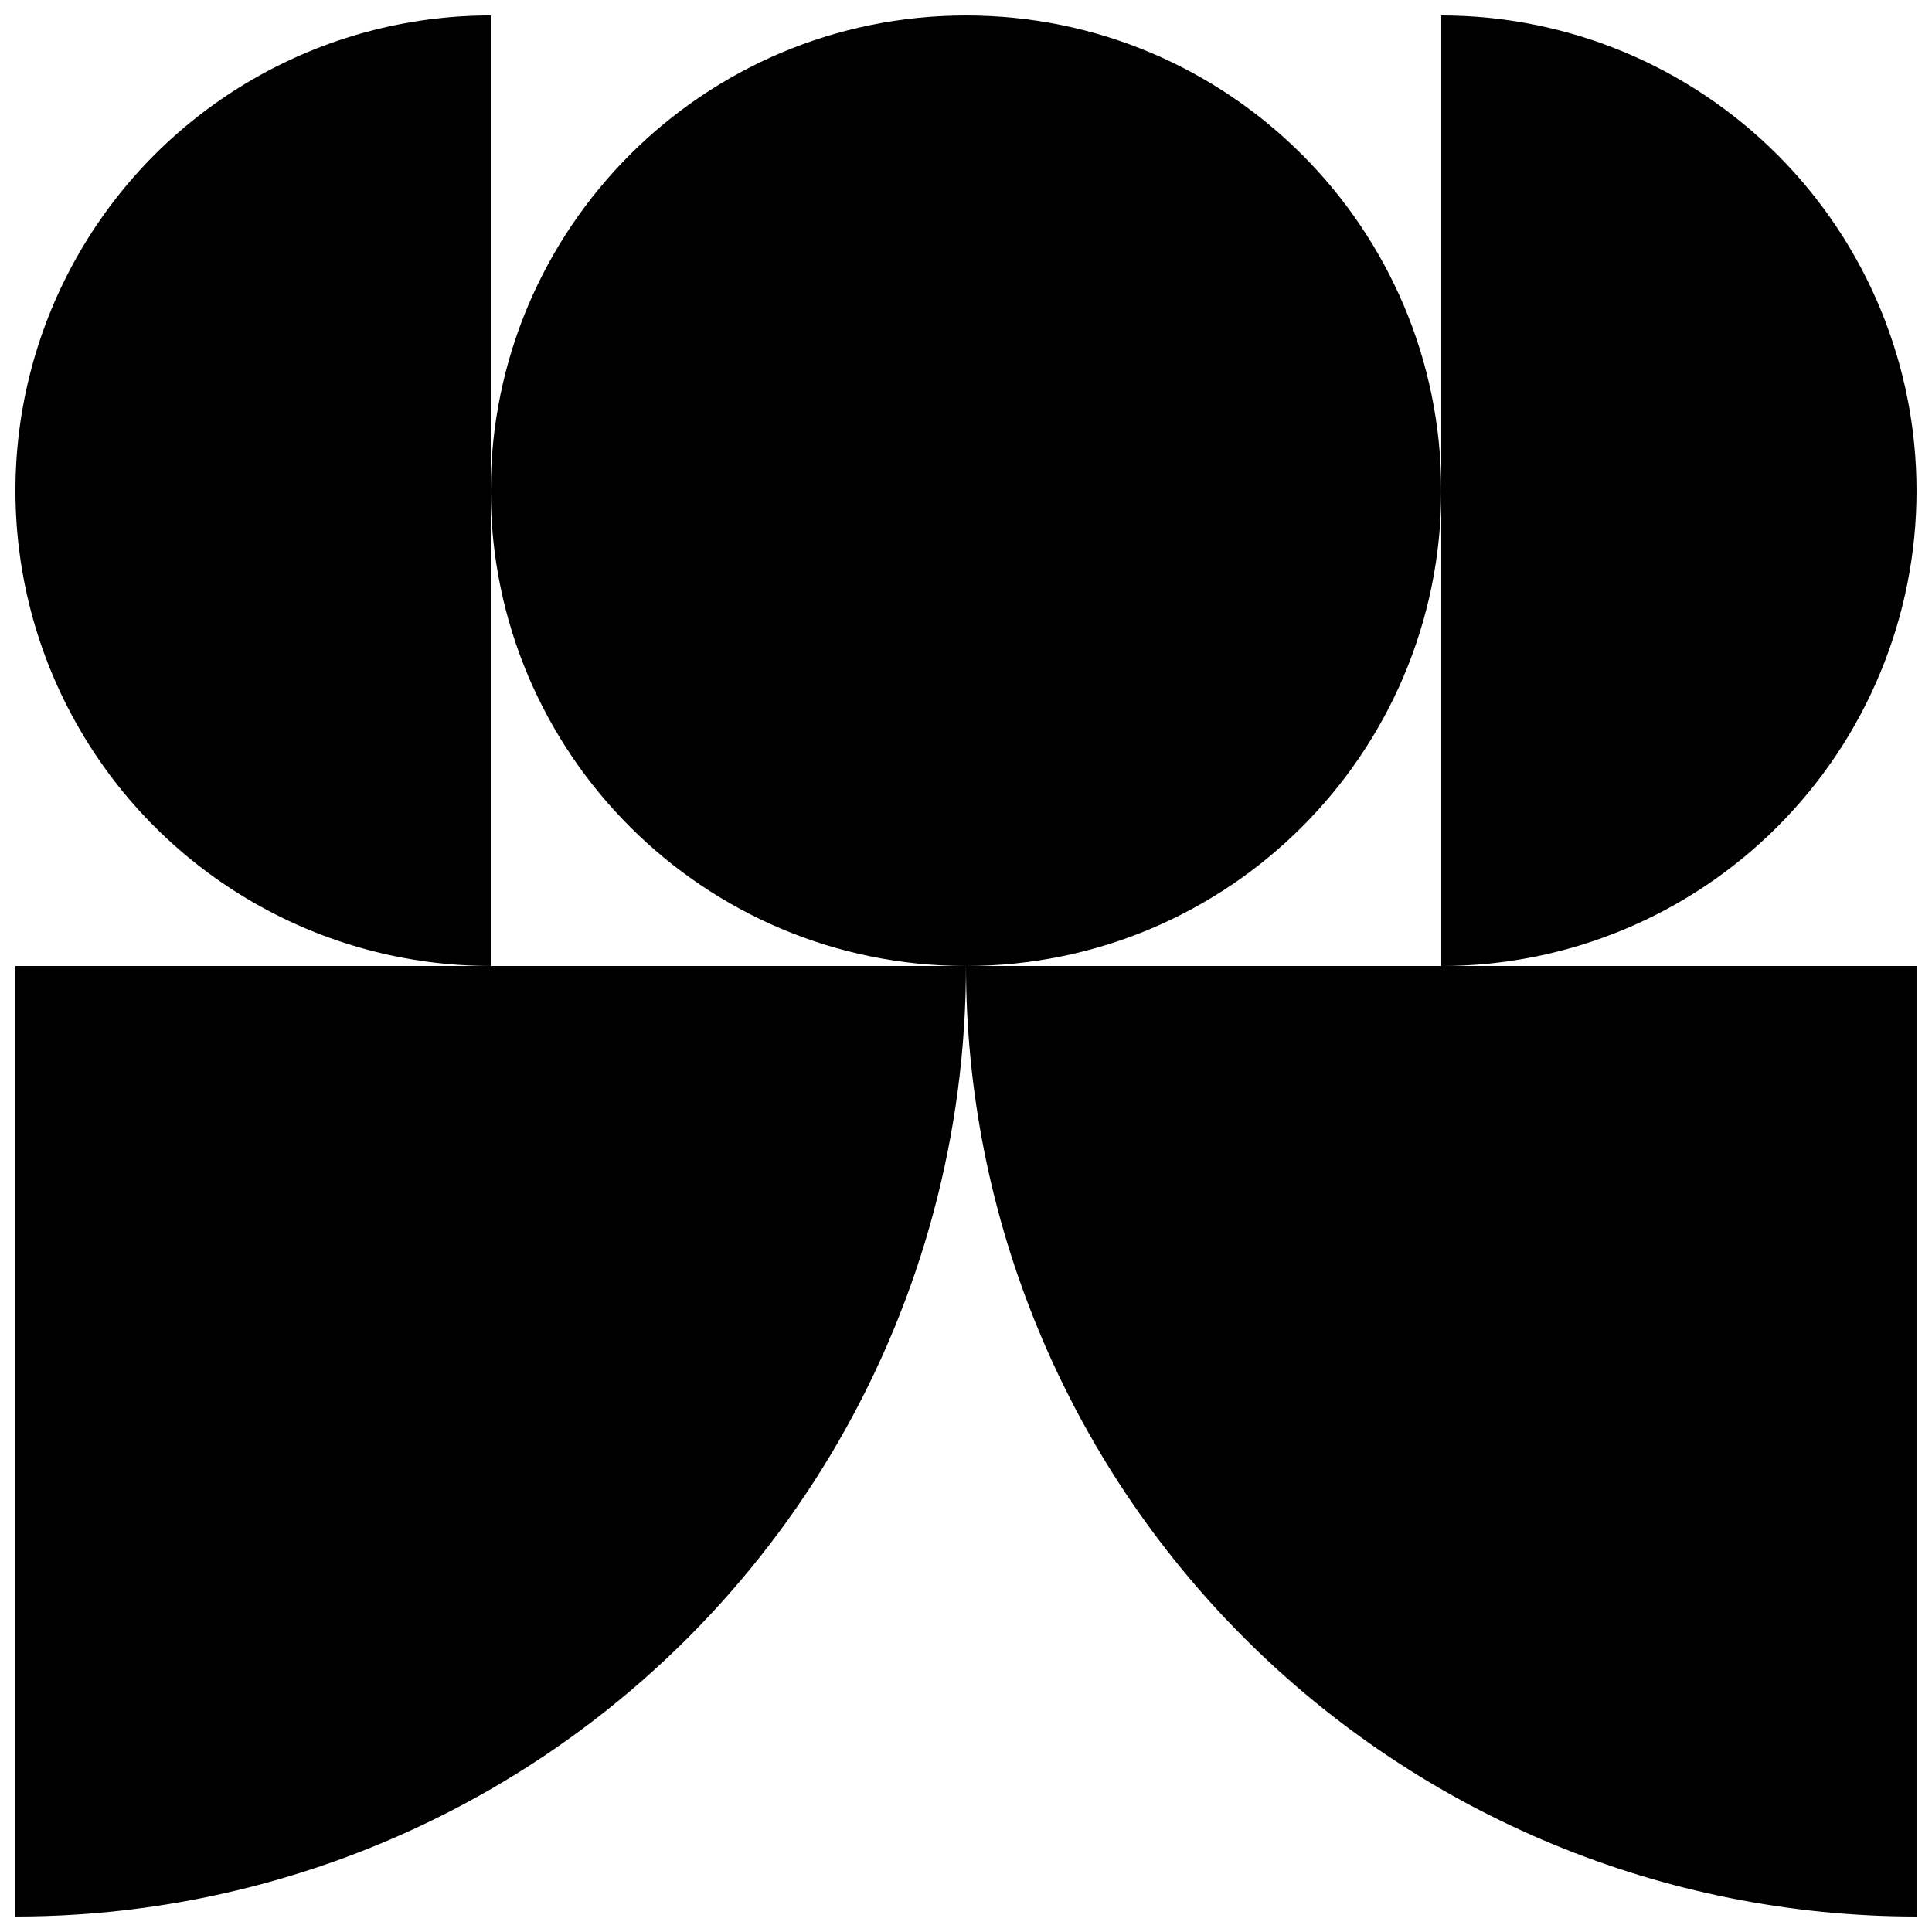
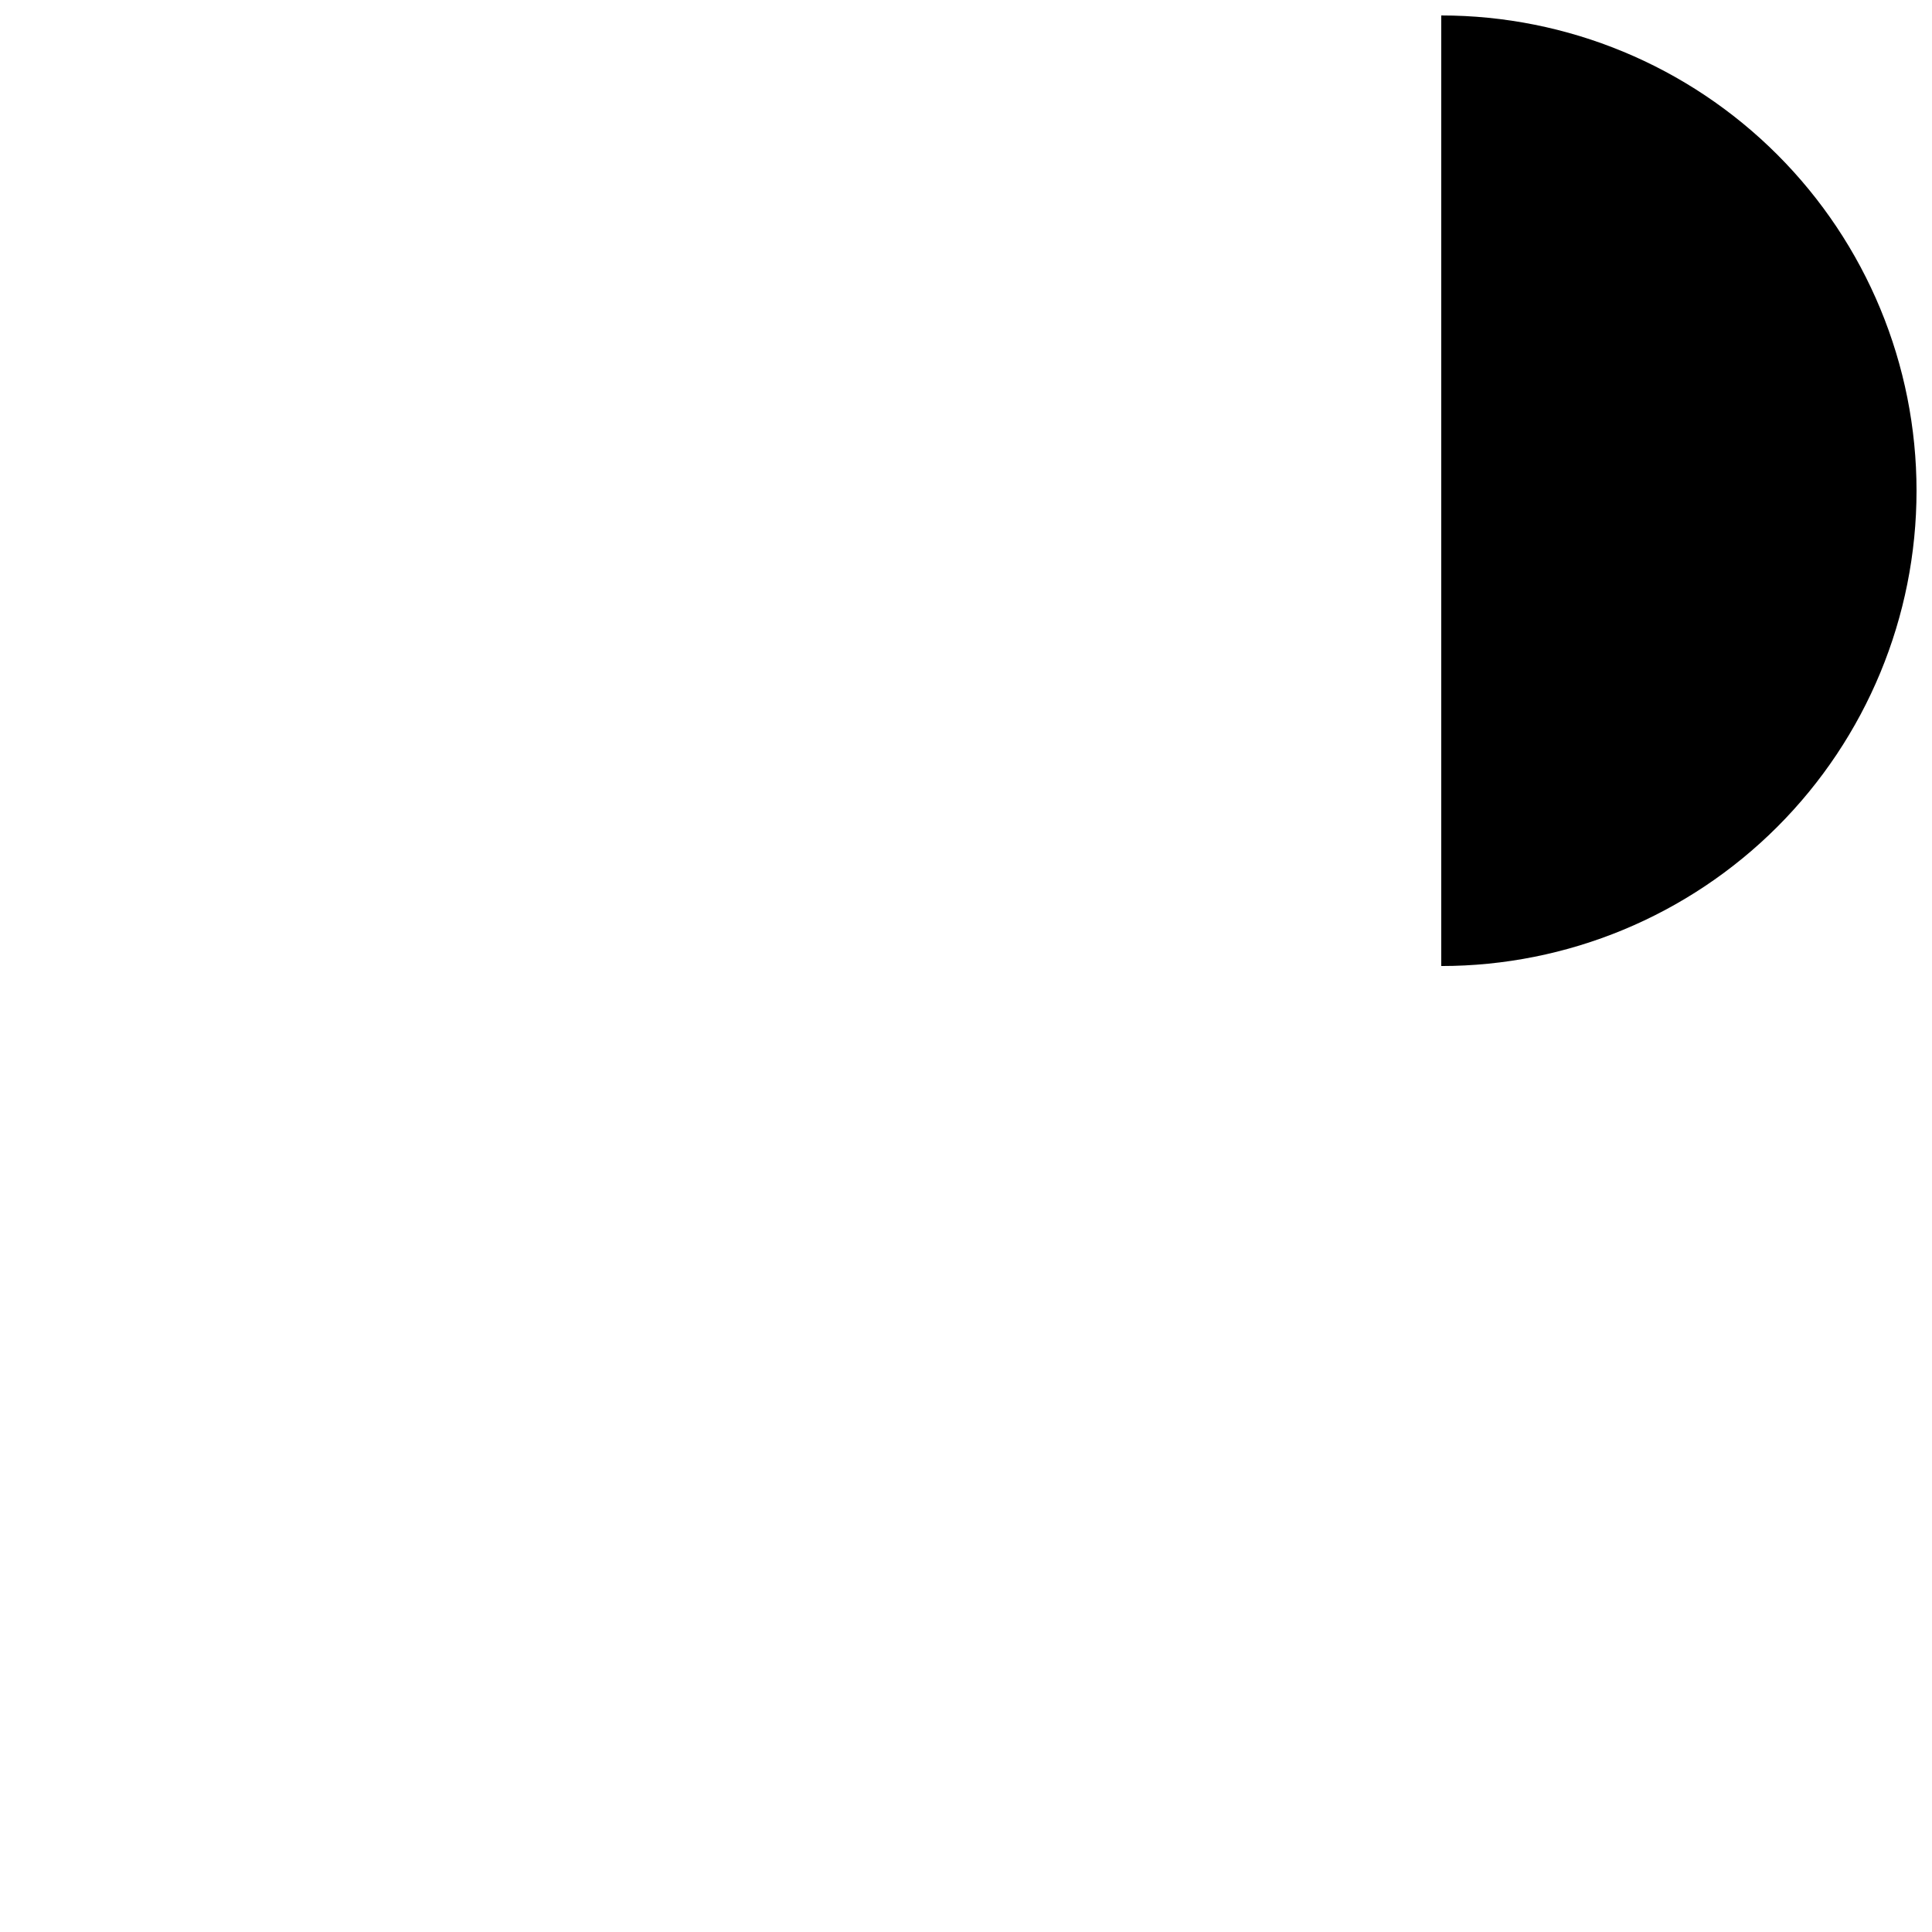
<svg xmlns="http://www.w3.org/2000/svg" width="800px" height="800px" version="1.1" viewBox="144 144 512 512">
  <defs>
    <clipPath id="e">
-       <path d="m274 148.09h252v251.91h-252z" />
-     </clipPath>
+       </clipPath>
    <clipPath id="d">
      <path d="m525 148.09h126.9v251.91h-126.9z" />
    </clipPath>
    <clipPath id="c">
-       <path d="m148.09 148.09h126.91v251.91h-126.91z" />
-     </clipPath>
+       </clipPath>
    <clipPath id="b">
-       <path d="m148.09 400h251.91v251.9h-251.91z" />
-     </clipPath>
+       </clipPath>
    <clipPath id="a">
      <path d="m400 400h251.9v251.9h-251.9z" />
    </clipPath>
  </defs>
  <g>
    <g clip-path="url(#e)">
      <path d="m525.95 274.05c0 69.562-56.391 125.95-125.95 125.95-69.562 0-125.95-56.391-125.95-125.95s56.391-125.95 125.95-125.95c69.559 0 125.95 56.391 125.95 125.95" />
    </g>
    <g clip-path="url(#d)">
      <path d="m651.9 274.05c0-33.406-13.27-65.441-36.891-89.062-23.621-23.621-55.656-36.891-89.062-36.891v251.91c33.406 0 65.441-13.27 89.062-36.891 23.621-23.621 36.891-55.66 36.891-89.062z" />
    </g>
    <g clip-path="url(#c)">
-       <path d="m274.05 148.09c-45 0-86.578 24.008-109.08 62.977s-22.5 86.98 0 125.95c22.5 38.969 64.078 62.977 109.08 62.977z" />
-     </g>
+       </g>
    <g clip-path="url(#b)">
      <path d="m148.09 400v251.9c44.219 0 87.656-11.637 125.95-33.746 38.293-22.109 70.094-53.91 92.203-92.207 22.109-38.293 33.75-81.73 33.75-125.95z" />
    </g>
    <g clip-path="url(#a)">
-       <path d="m400 400c0 66.809 26.539 130.88 73.781 178.12 47.238 47.242 111.31 73.781 178.12 73.781v-251.9z" />
-     </g>
+       </g>
  </g>
</svg>